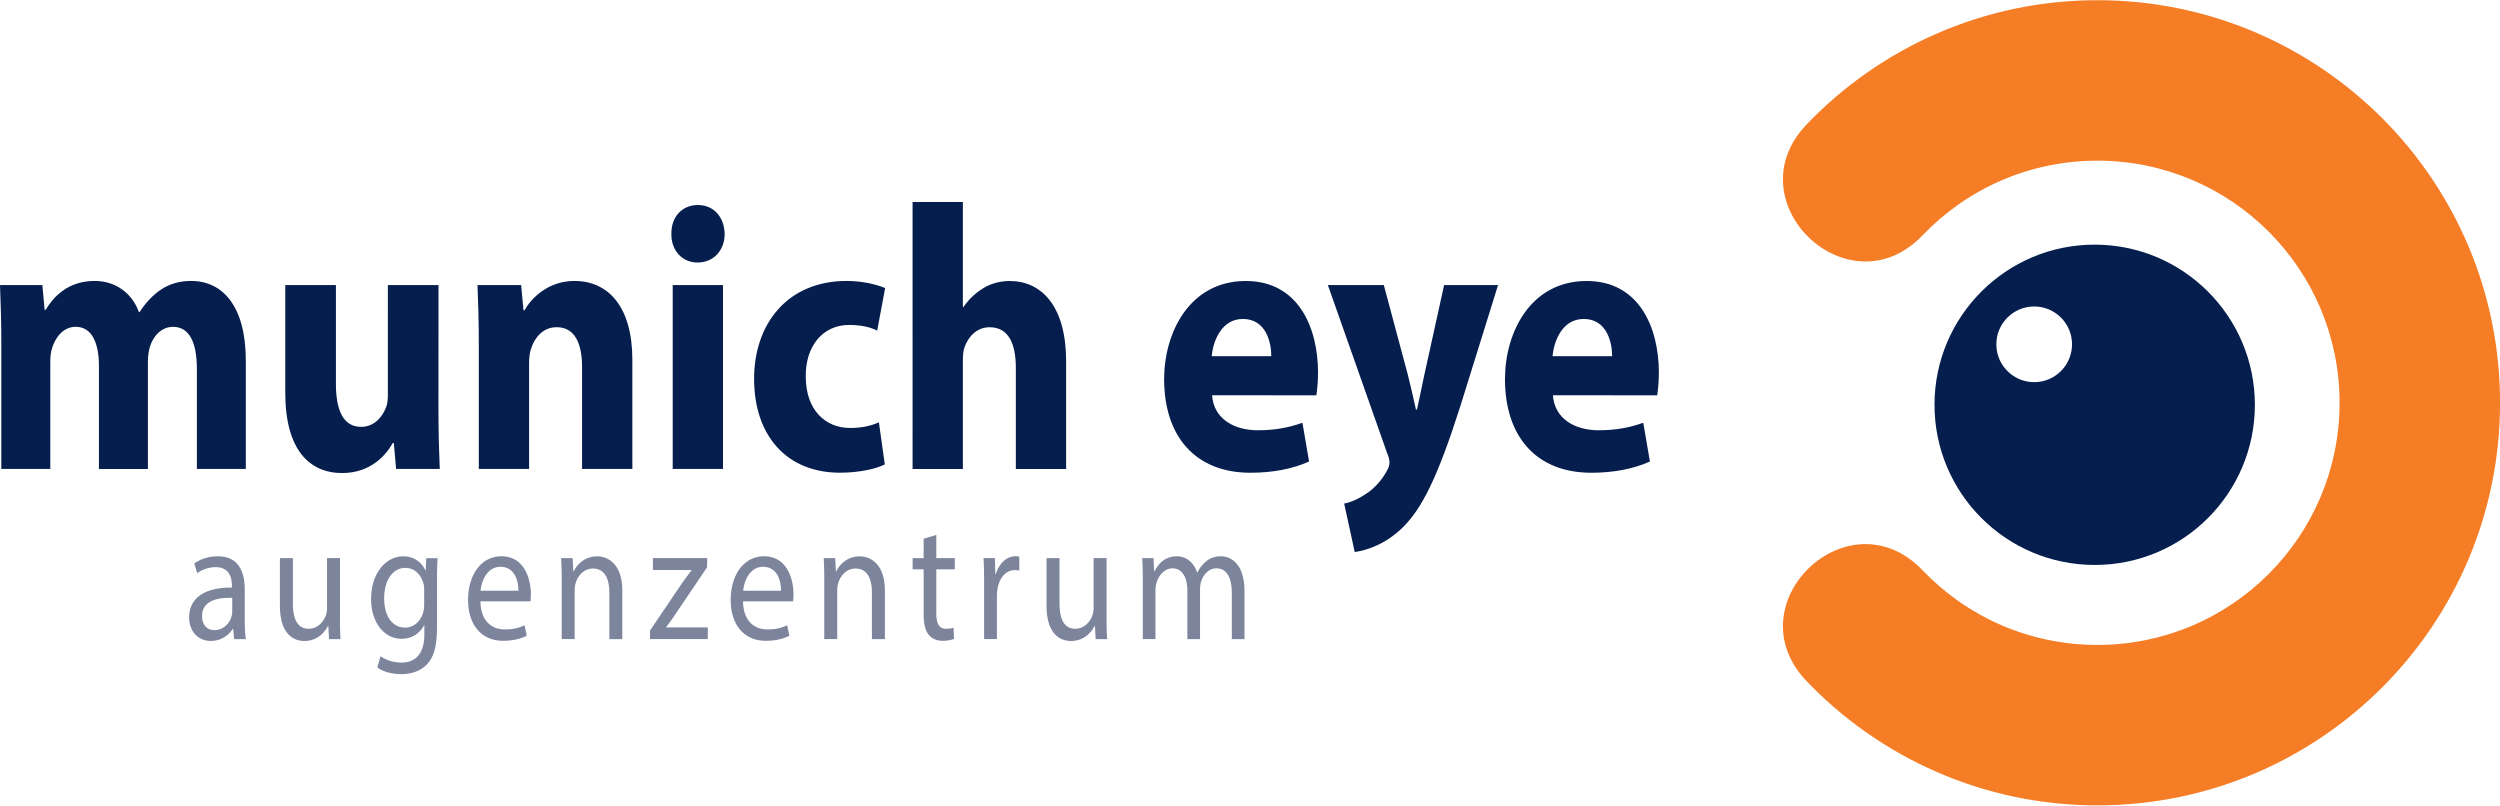
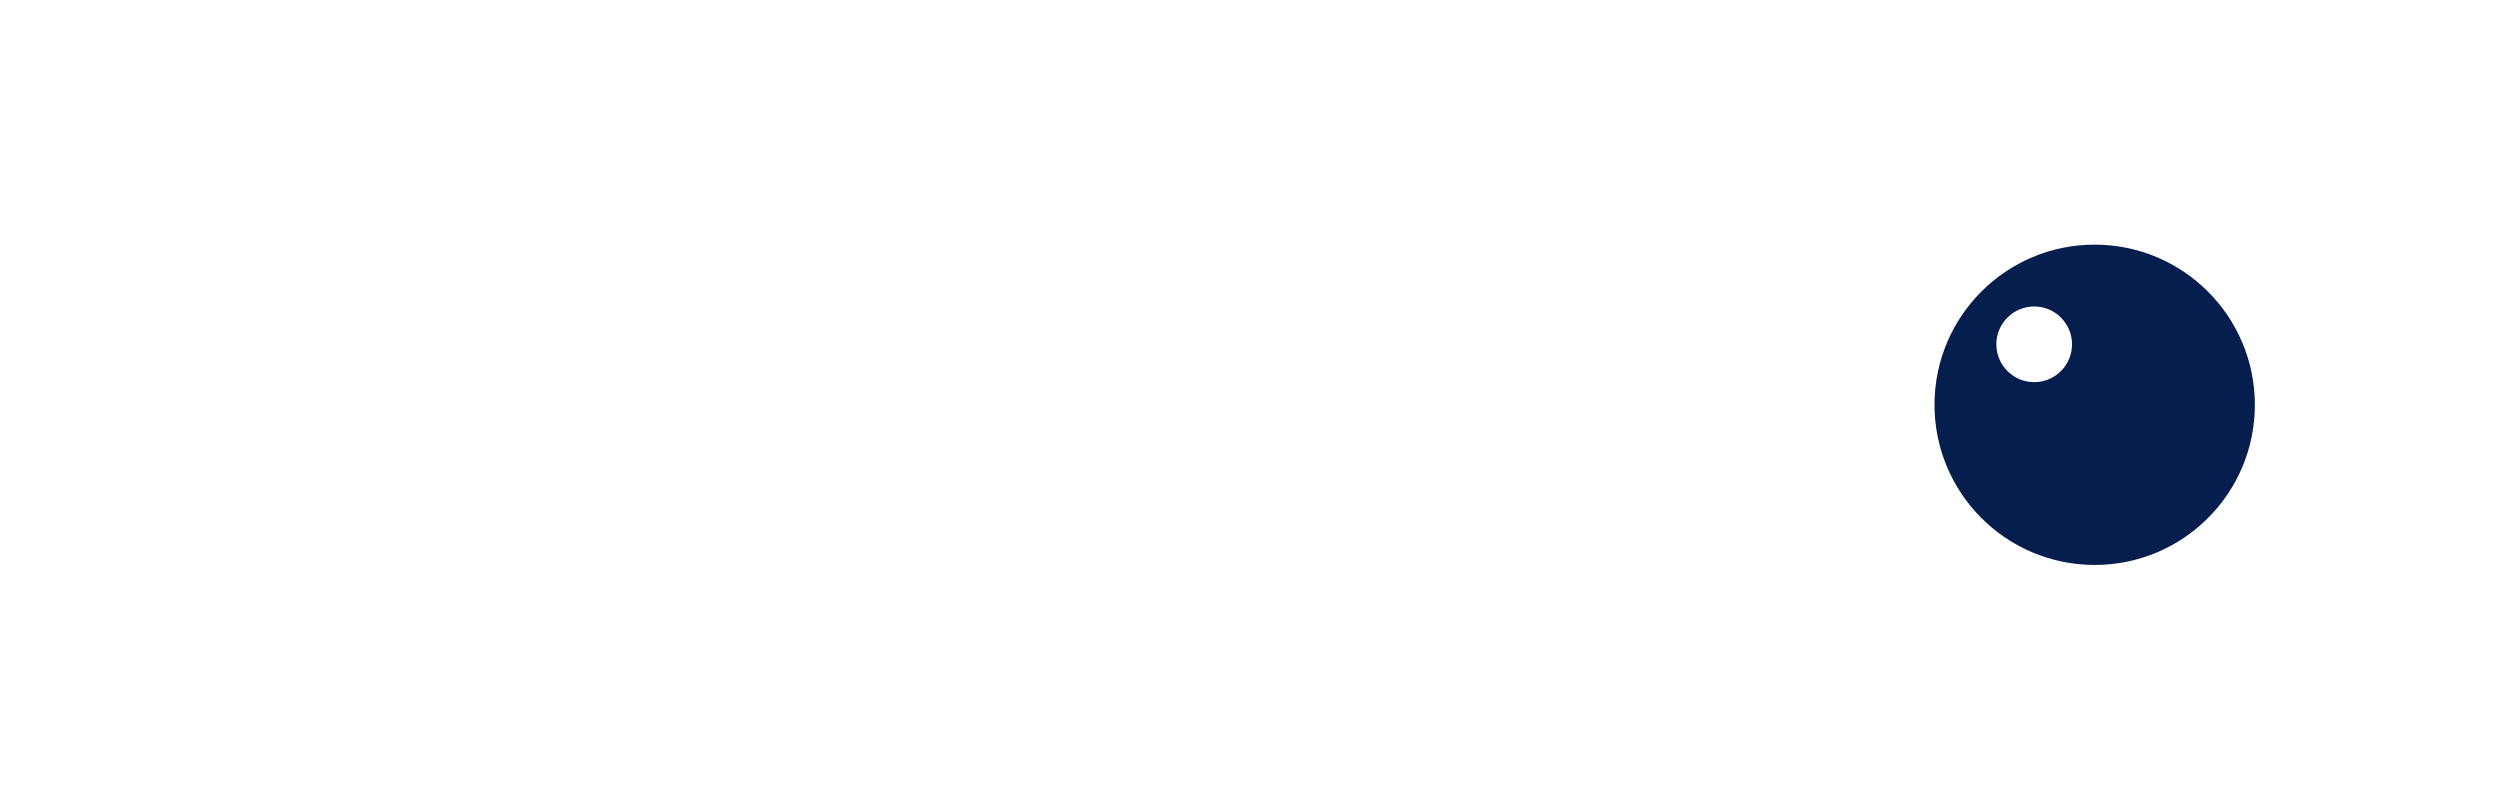
<svg xmlns="http://www.w3.org/2000/svg" viewBox="0 0 513 165.3">
-   <path d="M370.73 25.52C385.75 9.84 406.94.04 430.4.04c45.62 0 82.61 36.99 82.61 82.61s-36.98 82.61-82.61 82.61c-23.45 0-44.65-9.8-59.67-25.47-15.18-15.86 8.6-38.62 23.78-22.77 9.06 9.46 21.77 15.32 35.88 15.32 27.44 0 49.69-22.24 49.69-49.69 0-27.44-22.25-49.68-49.69-49.68-14.11 0-26.82 5.86-35.88 15.32-15.18 15.85-38.96-6.92-23.78-22.77" fill="#f57d26" />
  <path d="M409.65 70.65c0 4.29 3.48 7.77 7.77 7.77 4.28 0 7.76-3.48 7.76-7.77 0-4.28-3.48-7.76-7.76-7.76-4.29 0-7.77 3.48-7.77 7.76m-12.69 12.41c0-18.15 14.72-32.86 32.86-32.86 18.15 0 32.88 14.72 32.88 32.87s-14.72 32.87-32.88 32.86c-18.14-.01-32.86-14.72-32.86-32.87" fill-rule="evenodd" clip-rule="evenodd" fill="#051e4e" />
-   <path d="M.27 70.54c0-4.71-.14-8.72-.27-12.04h8.69l.47 5.09h.2c1.43-2.39 4.35-5.94 10.05-5.94 4.28 0 7.68 2.47 9.1 6.4h.13c1.23-1.93 2.72-3.47 4.28-4.55 1.83-1.24 3.87-1.85 6.31-1.85 6.39 0 11.21 5.09 11.21 16.35v22.22H40.4V75.71c0-5.48-1.57-8.64-4.89-8.64-2.37 0-4.07 1.85-4.75 4.09-.27.85-.41 2.08-.41 3.01v22.07H20.3V75.09c0-4.78-1.49-8.03-4.75-8.03-2.65 0-4.21 2.31-4.82 4.24-.34.93-.41 2.01-.41 2.93v21.99H.27V70.54zm89.7 13.58c0 4.94.14 8.95.27 12.11h-8.96l-.47-5.33h-.21c-1.29 2.32-4.41 6.17-10.39 6.17-6.72 0-11.67-4.78-11.67-16.43V58.5h10.39v20.29c0 5.48 1.56 8.8 5.16 8.8 2.85 0 4.48-2.24 5.16-4.09.27-.7.34-1.62.34-2.55V58.5h10.39l-.01 25.62zm8.28-13.58c0-4.71-.13-8.72-.27-12.04h8.96l.48 5.17h.2c1.36-2.39 4.76-6.02 10.26-6.02 6.79 0 11.88 5.09 11.88 16.2v22.38h-10.32V75.32c0-4.86-1.49-8.18-5.23-8.18-2.85 0-4.55 2.24-5.23 4.4-.27.7-.41 1.85-.41 2.93v21.76H98.25V70.54zm50.45-22.53c0 3.24-2.17 5.86-5.57 5.86-3.26 0-5.43-2.62-5.36-5.86-.07-3.4 2.1-5.94 5.43-5.94 3.33 0 5.43 2.54 5.5 5.94M138.04 58.5h10.32v37.73h-10.32V58.5zm43.52 36.8c-1.83.93-5.3 1.7-9.23 1.7-10.73 0-17.59-7.41-17.59-19.29 0-11.03 6.65-20.06 19.01-20.06 2.71 0 5.7.54 7.88 1.46L180 67.84c-1.22-.62-3.06-1.16-5.77-1.16-5.43 0-8.96 4.4-8.89 10.57 0 6.94 4.07 10.57 9.1 10.57 2.44 0 4.35-.46 5.91-1.16l1.21 8.64zm5.7-53.85h10.32v21.53h.14c1.09-1.62 2.45-2.85 4.08-3.86 1.49-.93 3.46-1.46 5.36-1.46 6.59 0 11.61 5.17 11.61 16.51v22.07h-10.32V75.48c0-4.94-1.49-8.33-5.37-8.33-2.72 0-4.41 2.01-5.16 4.09-.27.77-.34 1.78-.34 2.62v22.38h-10.32V41.45zm61.46 39.66c.34 4.86 4.55 7.18 9.37 7.18 3.53 0 6.39-.54 9.17-1.54l1.36 7.95c-3.39 1.54-7.54 2.31-12.02 2.31-11.27 0-17.72-7.41-17.72-19.21 0-9.57 5.23-20.14 16.77-20.14 10.73 0 14.81 9.49 14.81 18.83 0 2-.21 3.78-.34 4.63l-21.4-.01zm12.15-8.02c0-2.86-1.09-7.64-5.84-7.64-4.34 0-6.11 4.47-6.38 7.64h12.22zm23.09-14.59l4.96 18.52c.54 2.24 1.22 5.02 1.63 7.02h.21c.47-2.01 1.02-4.86 1.49-7.02l4.08-18.52h11.07l-7.74 24.84c-4.76 14.97-7.95 20.99-11.69 24.77-3.59 3.55-7.4 4.79-9.98 5.17l-2.17-9.95c1.29-.23 2.92-.92 4.48-2 1.56-.93 3.26-2.78 4.28-4.71.34-.54.54-1.16.54-1.7 0-.39-.07-1-.48-1.93L272.48 58.5h11.48zm34.7 22.61c.34 4.86 4.55 7.18 9.37 7.18 3.53 0 6.38-.54 9.17-1.54l1.36 7.95c-3.4 1.54-7.54 2.31-12.02 2.31-11.27 0-17.72-7.41-17.72-19.21 0-9.57 5.23-20.14 16.77-20.14 10.73 0 14.81 9.49 14.81 18.83 0 2-.21 3.78-.34 4.63l-21.4-.01zm12.15-8.02c0-2.86-1.09-7.64-5.84-7.64-4.34 0-6.11 4.47-6.38 7.64h12.22z" fill="#051e4e" />
-   <path d="M48.05 131.15l-.21-2.1h-.09c-.82 1.3-2.39 2.47-4.47 2.47-2.96 0-4.47-2.37-4.47-4.77 0-4.02 3.14-6.22 8.78-6.18v-.34c0-1.37-.33-3.85-3.32-3.85-1.36 0-2.78.48-3.8 1.24l-.6-1.99c1.21-.89 2.96-1.48 4.8-1.48 4.47 0 5.55 3.47 5.55 6.8v6.22c0 1.44.06 2.85.24 3.98h-2.41zm-.39-8.48c-2.9-.07-6.19.52-6.19 3.74 0 1.96 1.15 2.89 2.5 2.89 1.9 0 3.11-1.37 3.53-2.78.09-.31.15-.65.15-.96l.01-2.89zm22.1 3.95c0 1.72.03 3.23.12 4.53h-2.36l-.15-2.71h-.06c-.69 1.34-2.23 3.09-4.83 3.09-2.29 0-5.04-1.44-5.04-7.28v-9.72h2.66v9.2c0 3.16.85 5.29 3.26 5.29 1.78 0 3.02-1.41 3.51-2.75.15-.45.24-.99.24-1.55v-10.2h2.66v12.1h-.01zm20.03-12.09a83.95 83.95 0 00-.12 4.57v9.65c0 3.81-.66 6.15-2.08 7.59-1.42 1.51-3.47 1.99-5.31 1.99-1.75 0-3.68-.48-4.86-1.37l.66-2.3c.96.68 2.48 1.3 4.29 1.3 2.72 0 4.71-1.62 4.71-5.81v-1.85h-.06c-.81 1.54-2.38 2.78-4.65 2.78-3.62 0-6.22-3.5-6.22-8.1 0-5.63 3.23-8.82 6.58-8.82 2.53 0 3.92 1.51 4.56 2.89h.06l.12-2.51h2.32v-.01zm-2.75 6.56c0-.52-.03-.96-.15-1.37-.48-1.75-1.78-3.19-3.71-3.19-2.54 0-4.35 2.44-4.35 6.29 0 3.26 1.45 5.97 4.32 5.97 1.63 0 3.11-1.17 3.68-3.09.15-.52.21-1.1.21-1.61v-3zm11.55 2.3c.06 4.09 2.35 5.77 5.01 5.77 1.9 0 3.05-.38 4.04-.86l.45 2.16c-.94.48-2.53 1.03-4.86 1.03-4.5 0-7.18-3.36-7.18-8.38s2.6-8.96 6.85-8.96c4.77 0 6.04 4.77 6.04 7.83 0 .62-.06 1.1-.09 1.41H98.59zm7.78-2.17c.03-1.92-.69-4.91-3.69-4.91-2.68 0-3.86 2.82-4.07 4.91h7.76zm8.89-2.19c0-1.72-.03-3.12-.12-4.5h2.36l.15 2.75h.06c.73-1.58 2.42-3.12 4.83-3.12 2.02 0 5.16 1.37 5.16 7.07v9.92h-2.66v-9.58c0-2.68-.88-4.91-3.38-4.91-1.75 0-3.11 1.41-3.56 3.09-.12.38-.18.89-.18 1.4v9.99h-2.66v-12.11zm18.12 10.36l6.61-9.78c.63-.89 1.24-1.68 1.9-2.58v-.07h-7.91v-2.44h11.14l-.03 1.89-6.52 9.65c-.6.93-1.21 1.75-1.87 2.61v.07h8.54v2.4h-11.86v-1.75zm19.09-6c.06 4.09 2.35 5.77 5.01 5.77 1.9 0 3.05-.38 4.05-.86l.45 2.16c-.93.48-2.53 1.03-4.86 1.03-4.5 0-7.18-3.36-7.18-8.38s2.6-8.96 6.85-8.96c4.77 0 6.04 4.77 6.04 7.83 0 .62-.06 1.1-.09 1.41h-10.27zm7.79-2.17c.03-1.92-.69-4.91-3.69-4.91-2.68 0-3.86 2.82-4.07 4.91h7.76zm8.88-2.19c0-1.72-.03-3.12-.12-4.5h2.36l.15 2.75h.06c.73-1.58 2.41-3.12 4.83-3.12 2.02 0 5.16 1.37 5.16 7.07v9.92h-2.66v-9.58c0-2.68-.88-4.91-3.38-4.91-1.75 0-3.11 1.41-3.56 3.09-.12.38-.18.89-.18 1.4v9.99h-2.66v-12.11zm22.99-9.27v4.77h3.8v2.3h-3.8v8.96c0 2.06.51 3.23 1.99 3.23.7 0 1.21-.1 1.54-.21l.12 2.27c-.51.24-1.33.41-2.35.41-1.24 0-2.23-.44-2.87-1.27-.75-.89-1.03-2.37-1.03-4.33v-9.06h-2.26v-2.3h2.26v-3.98l2.6-.79zm9.81 9.95c0-1.96-.03-3.64-.12-5.19h2.33l.09 3.26h.12c.66-2.23 2.26-3.64 4.04-3.64.31 0 .51.03.76.1v2.85c-.27-.07-.54-.1-.91-.1-1.87 0-3.2 1.61-3.56 3.88-.06.41-.12.89-.12 1.4v8.86h-2.63v-11.42zm25.13 6.91c0 1.72.03 3.23.12 4.53h-2.36l-.15-2.71h-.06c-.69 1.34-2.23 3.09-4.83 3.09-2.29 0-5.04-1.44-5.04-7.28v-9.72h2.66v9.2c0 3.16.85 5.29 3.26 5.29 1.78 0 3.02-1.41 3.5-2.75.15-.45.24-.99.24-1.55v-10.2h2.66v12.1zm7.43-7.59c0-1.72-.03-3.12-.12-4.5h2.33l.12 2.68h.09c.82-1.58 2.17-3.06 4.59-3.06 2 0 3.5 1.37 4.14 3.33h.06c.45-.93 1.03-1.65 1.63-2.16.88-.75 1.84-1.17 3.23-1.17 1.93 0 4.8 1.44 4.8 7.21v9.79h-2.6v-9.41c0-3.19-1.03-5.12-3.17-5.12-1.51 0-2.69 1.27-3.14 2.75-.12.41-.21.96-.21 1.51v10.27h-2.6v-9.96c0-2.64-1.03-4.57-3.05-4.57-1.66 0-2.87 1.51-3.29 3.02-.15.45-.21.96-.21 1.48v10.02h-2.6v-12.11z" fill="#7d859d" />
</svg>